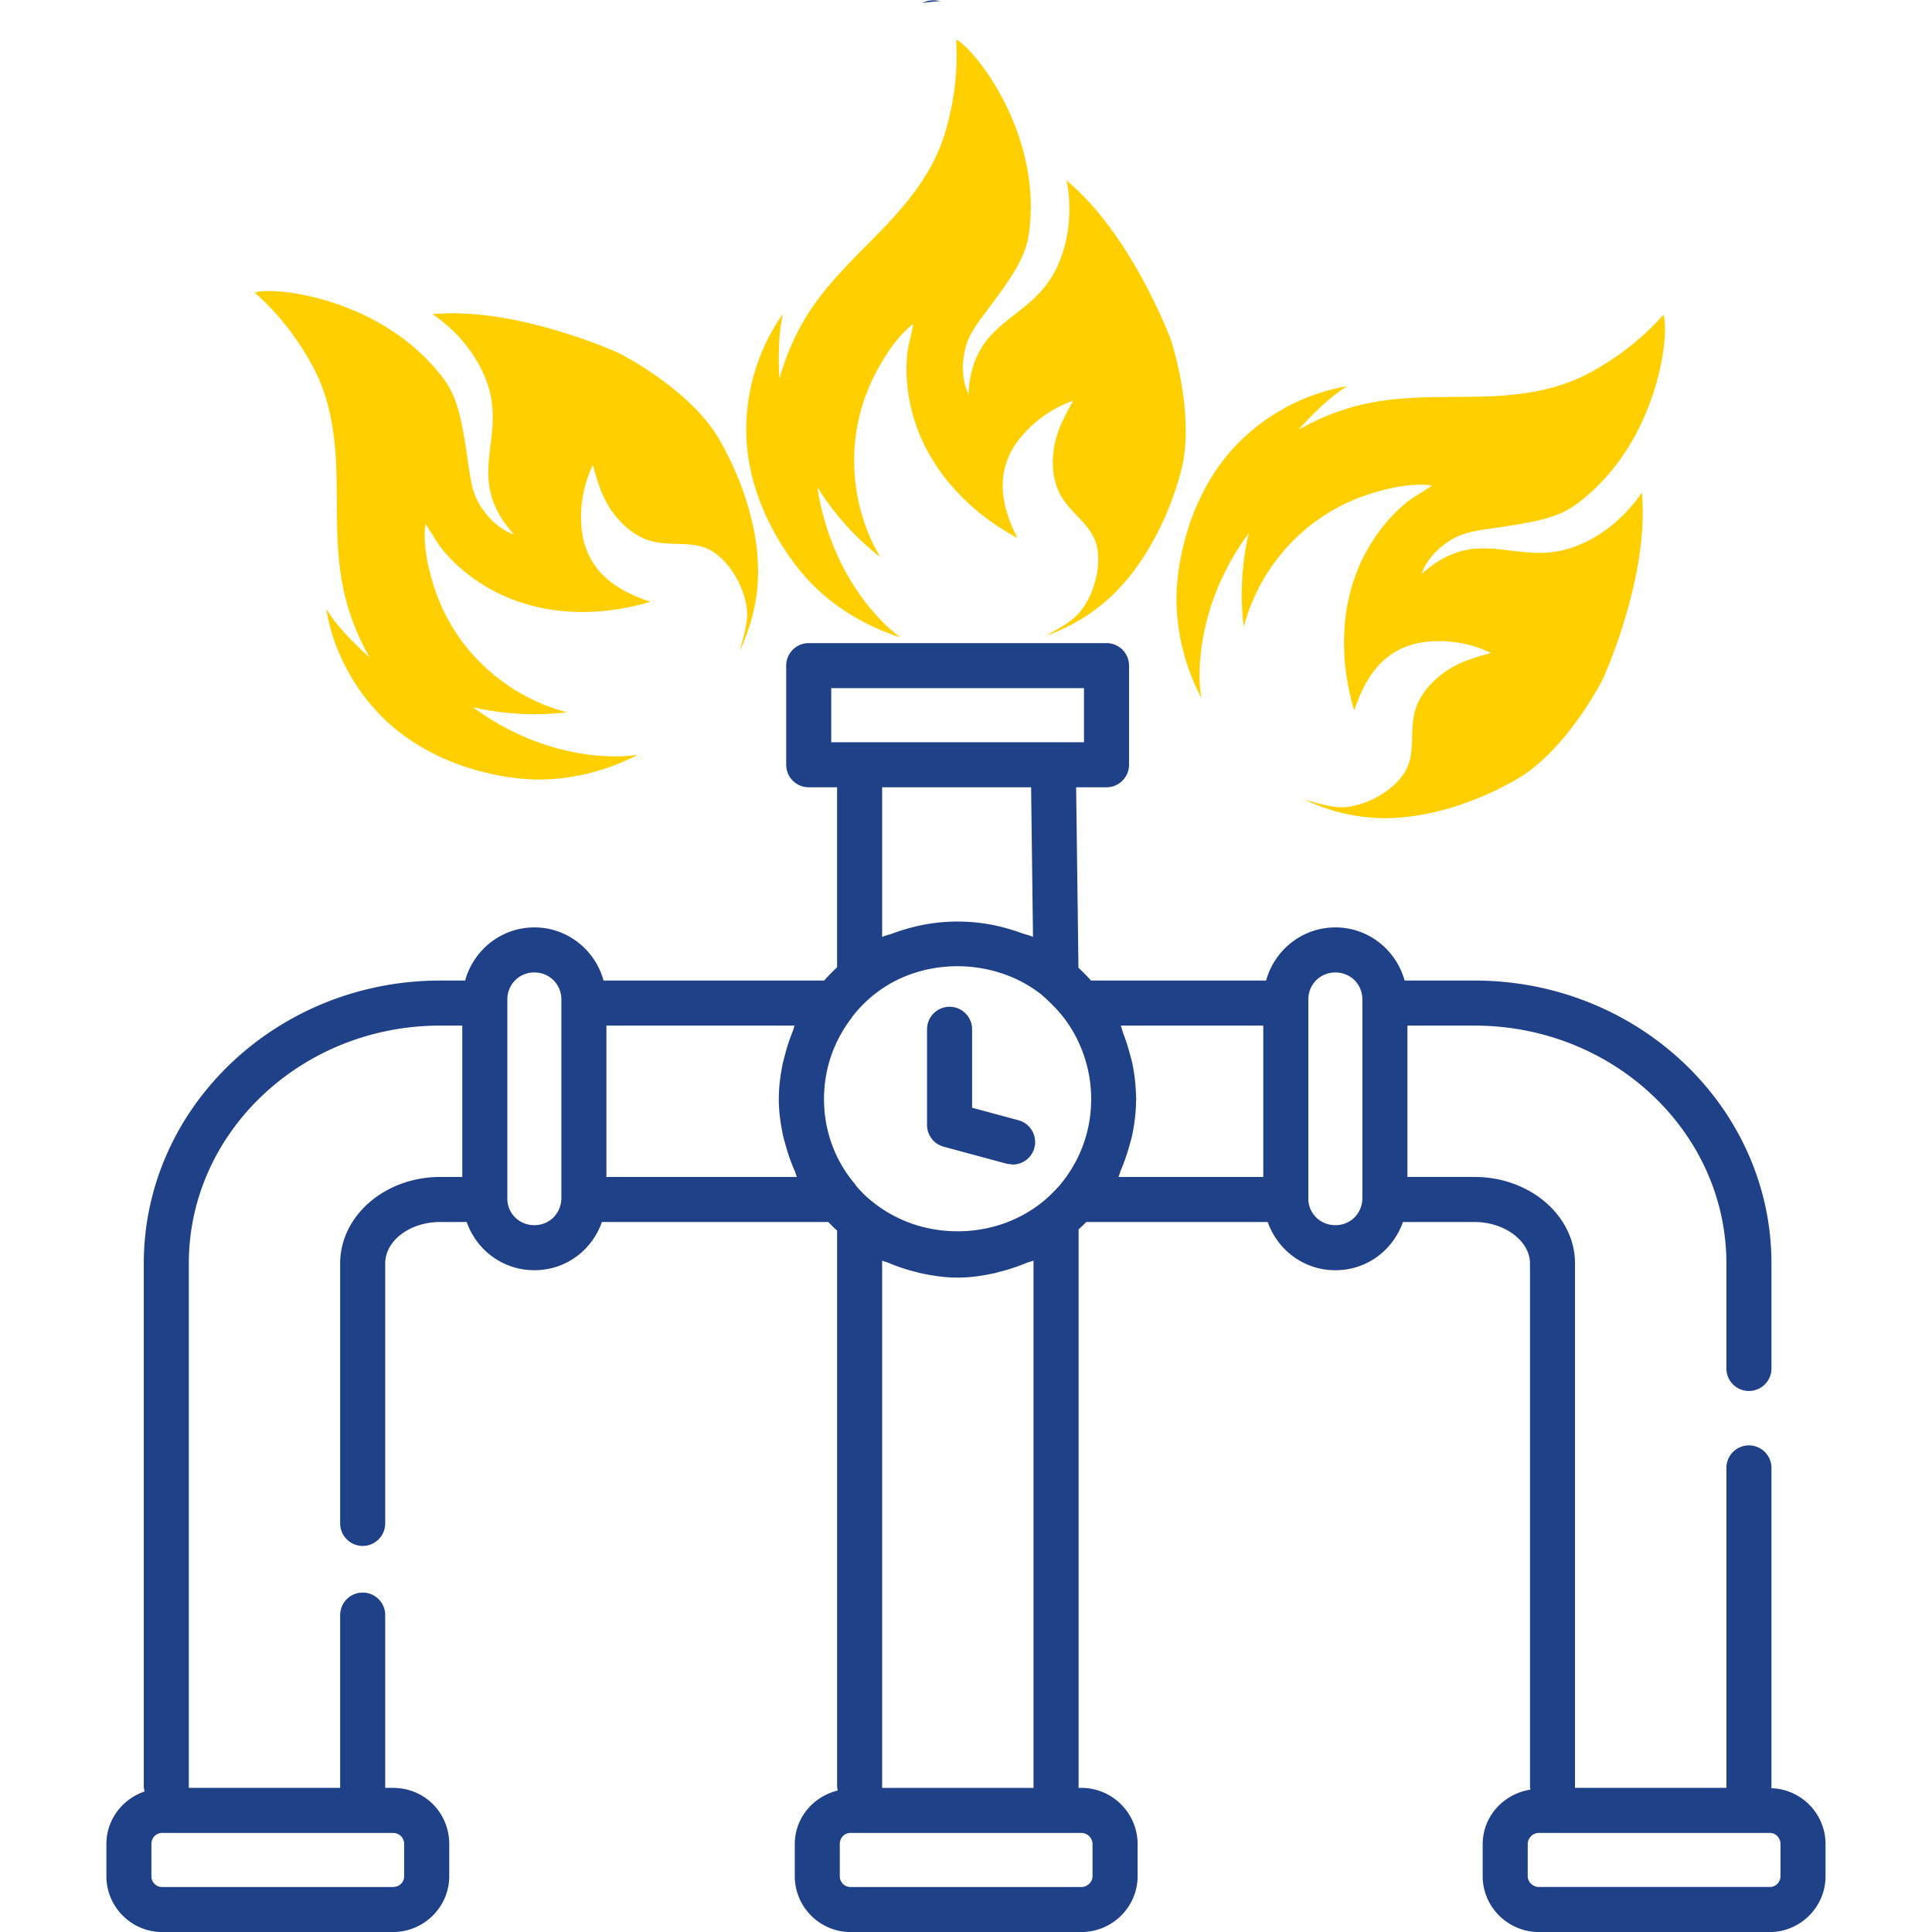
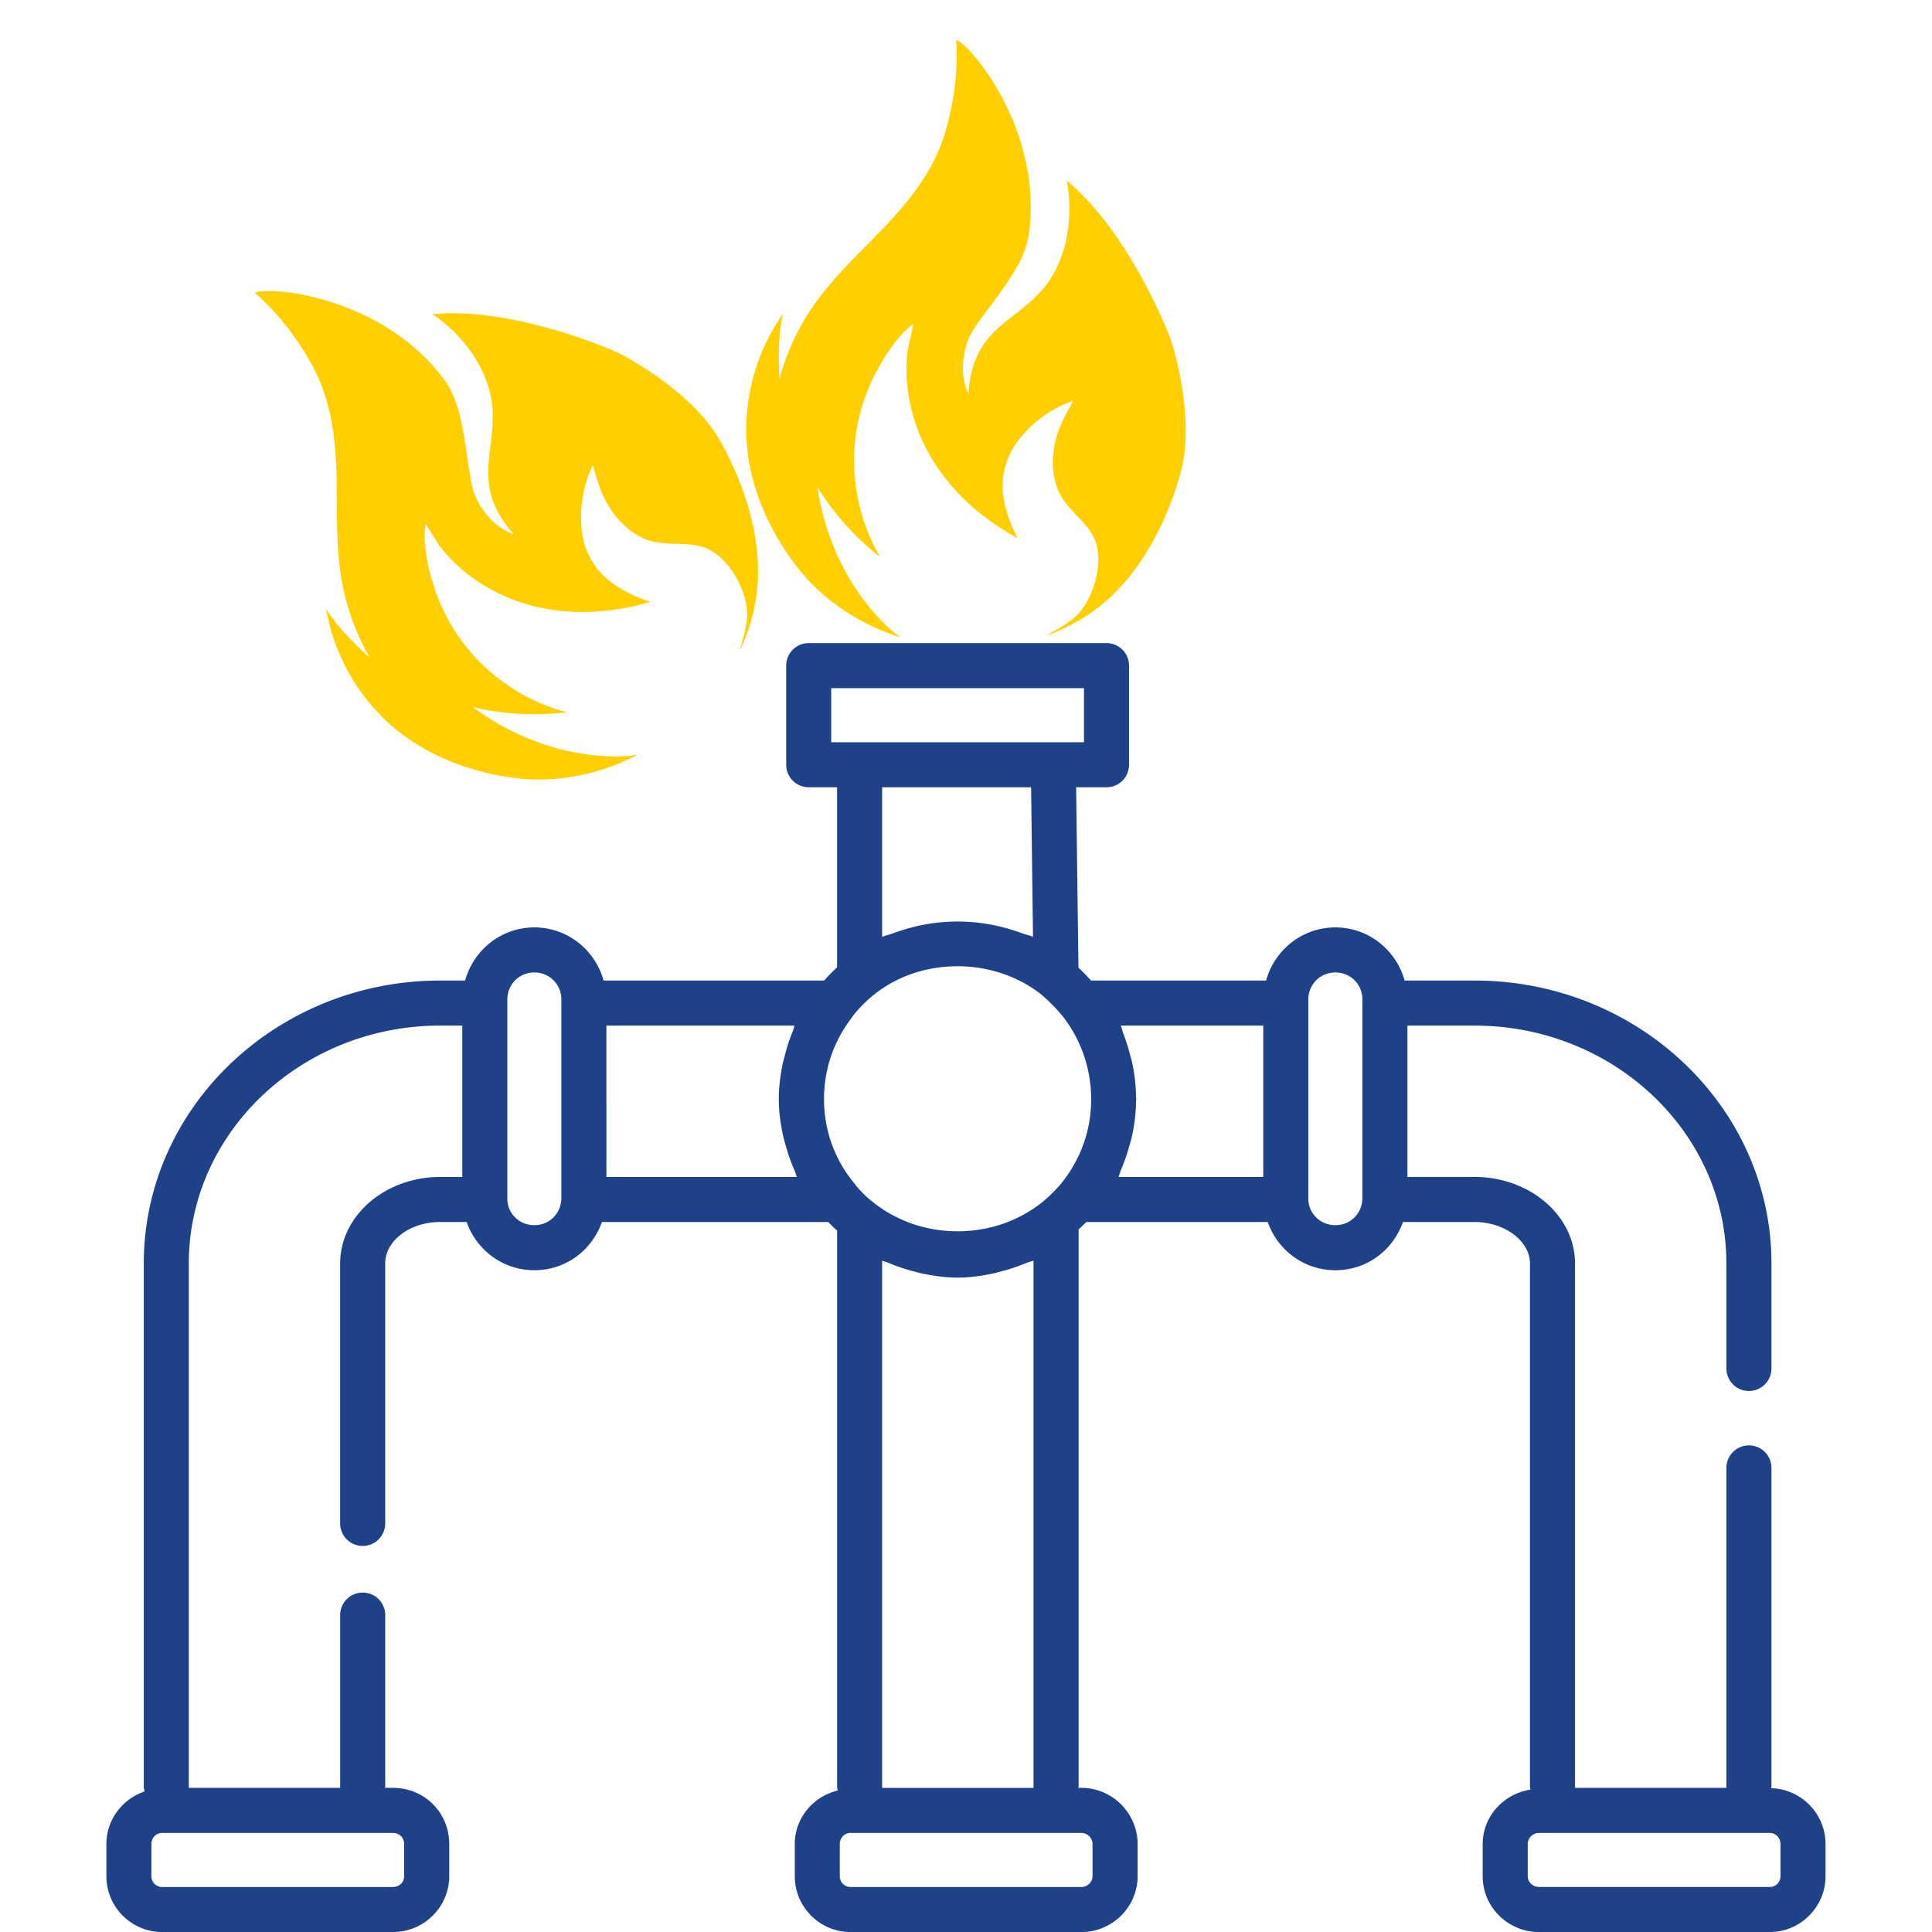
<svg xmlns="http://www.w3.org/2000/svg" width="500" viewBox="0 0 375 375" height="500">
  <defs>
    <clipPath id="j">
      <path d="M294.043 32.285 354.5 92.742l-82.2 82.203-60.456-60.457Zm0 0" />
    </clipPath>
    <clipPath id="a">
      <path d="M20.625 124h333.75v251H20.625Zm0 0" />
    </clipPath>
    <clipPath id="c">
      <path d="M284.52 32.285c-35.45 0-64.188 28.735-64.188 64.184s28.738 64.187 64.188 64.187c35.445 0 64.183-28.738 64.183-64.187 0-35.45-28.738-64.184-64.183-64.184Zm0 0" />
    </clipPath>
    <clipPath id="d">
      <path d="M125.648 0h123.704v123.703H125.648Zm0 0" />
    </clipPath>
    <clipPath id="e">
      <path d="M187.5 0c-34.16 0-61.852 27.691-61.852 61.852 0 34.16 27.692 61.851 61.852 61.851s61.852-27.691 61.852-61.851S221.66 0 187.5 0Zm0 0" />
    </clipPath>
    <clipPath id="f">
      <path d="M21.137 32.285h128.37v128.371H21.138Zm0 0" />
    </clipPath>
    <clipPath id="g">
      <path d="M85.324 32.285c-35.449 0-64.187 28.735-64.187 64.184s28.738 64.187 64.187 64.187c35.446 0 64.184-28.738 64.184-64.187 0-35.45-28.738-64.184-64.184-64.184Zm0 0" />
    </clipPath>
    <clipPath id="h">
      <path d="M144.844 7.688h85.304v116.019h-85.304Zm0 0" />
    </clipPath>
    <clipPath id="i">
      <path d="M228 61h96v98h-96Zm0 0" />
    </clipPath>
    <clipPath id="b">
      <path d="M220.332 32.285h128.371v128.371H220.332Zm0 0" />
    </clipPath>
    <clipPath id="k">
      <path d="M294.043 32.285 354.5 92.742l-82.2 82.203-60.456-60.457Zm0 0" />
    </clipPath>
    <clipPath id="l">
-       <path d="m294.047 32.29 60.348 60.347-82.075 82.078-60.347-60.352Zm0 0" />
-     </clipPath>
+       </clipPath>
    <clipPath id="m">
      <path d="m294.047 32.29 60.316 60.315-82.035 82.04-60.316-60.32Zm0 0" />
    </clipPath>
    <clipPath id="n">
      <path d="M49 56h99v96H49Zm0 0" />
    </clipPath>
    <clipPath id="o">
      <path d="m20.625 85.613 60.457-60.457 82.2 82.203-60.458 60.457Zm0 0" />
    </clipPath>
    <clipPath id="p">
      <path d="m20.625 85.613 60.457-60.457 82.2 82.203-60.458 60.457Zm0 0" />
    </clipPath>
    <clipPath id="q">
      <path d="m20.625 85.61 60.352-60.348 82.074 82.074-60.348 60.352Zm0 0" />
    </clipPath>
    <clipPath id="r">
      <path d="m20.625 85.61 60.32-60.317 82.035 82.035-60.316 60.32Zm0 0" />
    </clipPath>
  </defs>
  <path fill="#fff" d="M-37.5-37.5h450v450h-450z" />
-   <path fill="#fff" d="M-37.5-37.5h450v450h-450z" />
-   <path fill="#1f4188" d="M334.227 63.871c-.957-1.375-2.829-2.187-4.45-1.855l-56.976 9.343a38.485 38.485 0 0 0-5.348.309c-15.726 1.785-28.785 11.902-34.062 26.418-4.637 12.742-2.512 26.953 5.636 38.094.012.023.02.047.032.07l.09.117c.027.035.046.078.074.113.007.012.02.016.03.028l1.009 1.34 1.949 2.203c.262.324.758.914 1.309 1.558.023.032.023.063.046.09 1.395 1.64 4.422 4.88 9.063 8.063 5.36 3.758 13.926 8.047 25.055 8.047.851 0 1.726-.028 2.605-.079 12.492-.742 21.414-6.644 26.684-11.449 5.593-5.047 8.488-9.926 8.422-9.926a92.313 92.313 0 0 0 6.312-8.57c3.441-5.082 6.387-10.48 8.7-15.953a92.611 92.611 0 0 0 2.921-7.422 102.477 102.477 0 0 0 2.508-8.652 4.338 4.338 0 0 0-1.211-4.192 4.417 4.417 0 0 0-4.246-1.05c-2.707.785-5.762 1.367-7.89 1.562 1.574-3.945 5.433-10.808 7.515-14.5 5.098-9.058 6.156-10.937 4.219-13.707Zm-89.274 55.438c2.027-5.465 7.414-9.086 14.176-9.086h.078l21.016-3.434c-3.989 5.492-4.989 9.012-2.606 11.777.469.582 1.406 1.735 4.012 2.016l-.219.54c-1.668 3.866-3.914 7.546-7.004 11.433-.183.304-.578.914-1.187 1.664-1.828 2.25-5.574 5.765-11.356 6.12-3.433.188-6.715-.722-9.71-2.773a17.197 17.197 0 0 1-2.169-1.804c-.007-.004-.02-.008-.023-.012l-.774-.953-.628-.777-1.59-1.782-.555-.726c-2.367-3.7-2.914-8.266-1.46-12.203Zm77.438-46.028c-8.309 14.758-11.36 21.153-7.985 25.098.79.922 2.836 3.348 10.98 2.203l-.331 1a82.74 82.74 0 0 1-2.672 6.762 84.693 84.693 0 0 1-7.969 14.605c-1.715 2.653-3.601 5.215-6.18 8.442-.027.035-2.41 4.152-7.132 8.414-4.243 3.867-11.391 8.61-21.325 9.195a33.556 33.556 0 0 1-11.125-1.168c.23-.078.387-.215.61-.3 1.66-.634 3.183-1.372 4.508-2.223.234-.153.418-.309.644-.465a26.332 26.332 0 0 0 3.07-2.465c.192-.176.383-.332.559-.508a25.458 25.458 0 0 0 2.184-2.437c.156-.196.234-.301.363-.473.457-.621.816-1.145.953-1.383 3.254-4.023 5.91-8.398 7.91-13.035.492-1.184.988-2.371 1.399-3.61.52-1.538.949-3 1.316-4.44a4.386 4.386 0 0 0-1.18-4.212 4.421 4.421 0 0 0-3.008-1.246c1.352-1.785 3.332-4.219 6.243-7.531a4.379 4.379 0 0 0 .539-5.004c-.89-1.613-2.719-2.512-4.528-2.195l-31.664 5.234h-.328c-1.66 0-3.27.234-4.844.57a24.38 24.38 0 0 0-1.085.25c-1.528.403-3.008.918-4.403 1.61-.168.082-.312.191-.476.281a22.714 22.714 0 0 0-3.543 2.328c-.278.219-.551.426-.817.656a22.491 22.491 0 0 0-3.172 3.364c-.05.066-.117.113-.168.18.102-3.282.723-6.551 1.868-9.704 4.082-11.203 14.613-19.332 26.894-20.726 1.363-.168 2.781-.262 4.957-.305l49.676-8.086-.742 1.324ZM45.691 69.61c-10.386-.555-12.535-.676-14.16 2.296-.804 1.469-.664 3.45.317 4.817l33.656 46.918a42.81 42.81 0 0 0 2.644 4.652c7.754 12.008 20.625 19.05 34.34 19.05 1.477 0 2.965-.085 4.457-.245 13.47-1.5 25.262-9.707 31.63-21.953.015-.028.038-.047.054-.07l.09-.173c.011-.023.027-.043.039-.066.004-.004 0-.012.004-.02l.601-1.168c.453-.996.922-2.054 1.282-3.113.19-.394.468-1.023.808-1.82.016-.035.047-.055.063-.086.855-1.973 2.41-6.117 3.203-11.7 1.066-6.968 1.031-17.538-5.14-28.327-6.2-10.872-15.45-16.243-22.095-18.829-7.07-2.8-12.8-3.285-12.664-3.152-3.687-.86-7.14-1.469-10.441-1.832a94.159 94.159 0 0 0-18.18-.734c-2.547.11-5.226.324-7.933.68-3.11.417-6.098.964-8.86 1.581a4.372 4.372 0 0 0-2.281 7.215c1.898 2.086 3.785 4.57 4.902 6.39-4.246.34-12.109-.077-16.336-.308Zm60.672 48.964c-2.277-3.199-4.558-6.394-6.89-9.613l-5.508-7.695c6.703 1.136 10.293.472 11.71-2.88.485-1.066.794-2.448.044-4.507l.57-.031c4.152-.223 8.465.144 13.348 1.195.18.016.449.043.789.094 2.394.363 8.386 1.836 11.758 7.71 1.714 2.962 2.32 6.321 1.808 9.93-.16 1.051-.39 1.965-.648 2.762v.016l-.477 1.058-.445.95c-.274.843-.656 1.671-1.297 3.027-2.273 3.765-6.125 6.277-10.3 6.73-5.755.606-11.462-2.629-14.458-8.746ZM71.266 74.348c.48-1.11 1.754-4.035-2.903-10.801l1.04-.145a84.078 84.078 0 0 1 7.234-.617 83.703 83.703 0 0 1 16.644.676c3.082.352 6.215.898 10.317 1.785.039 0 4.746.309 10.683 2.664 7.785 3.031 13.746 8.086 17.7 15.031h.011a33.927 33.927 0 0 1 3.883 10.496c-.29-.289-.594-.511-.89-.773-.301-.266-.594-.531-.9-.777a23.438 23.438 0 0 0-1.995-1.438c-.227-.144-.445-.312-.672-.449a25.685 25.685 0 0 0-2.664-1.414c-.106-.047-.2-.078-.305-.121-.77-.34-1.504-.621-2.207-.86-.238-.082-.453-.144-.683-.218a29.355 29.355 0 0 0-1.54-.43c-.207-.05-.386-.098-.578-.14-.468-.102-.87-.18-1.23-.239-.113-.016-.227-.039-.328-.055-.41-.058-.742-.097-.926-.109-5.09-1.125-10.2-1.555-15.168-1.297-1.289.074-2.57.16-3.867.34-1.606.215-3.11.488-4.563.797a4.37 4.37 0 0 0-3.261 2.918 4.397 4.397 0 0 0 .222 3.254c-2.203-.418-5.27-1.117-9.523-2.254-1.785-.453-3.672.215-4.723 1.742a4.363 4.363 0 0 0 .043 5.027l12.262 17.141c2.316 3.203 4.598 6.379 6.473 8.914.902 1.887 2.07 3.563 3.386 5.098.414.484.903.863 1.356 1.308.972.965 1.98 1.868 3.101 2.641.606.418 1.239.754 1.883 1.113a23.066 23.066 0 0 0 5.559 2.21c.46.114.883.33 1.347.411a30.978 30.978 0 0 1-9.52 2.621c-11.757 1.36-23.8-4.507-30.495-14.882-.758-1.16-1.477-2.391-2.485-4.329L43.691 78.255l1.524.086c16.918.914 24.012.797 26.043-3.996ZM230.887 55.895c-1.09-3.602-2.293-6.907-3.645-9.997a92.771 92.771 0 0 0-8.453-16.09 99.85 99.85 0 0 0-4.55-6.542 107.595 107.595 0 0 0-5.817-6.871 4.398 4.398 0 0 0-4.168-1.317 4.38 4.38 0 0 0-3.219 2.95c-.855 2.687-2.066 5.558-3.074 7.437-2.418-3.496-5.977-10.504-7.899-14.281-4.73-9.29-5.695-11.176-9.078-11.118-1.672.043-3.32 1.153-4.011 2.68L153.18 55.36a40.341 40.341 0 0 0-2.692 4.614c-7.23 14.09-6.047 30.562 3.117 43.004 7.668 10.41 19.864 16.464 32.946 16.464l2-.054h.094l.152-.004s.012-.008.02-.008l1.68-.098c.964-.101 1.96-.21 2.925-.406a44.557 44.557 0 0 0 2.07-.219c.02-.004.043.008.067.004 2.152-.246 6.55-.992 11.714-3.074 6.567-2.562 15.704-7.875 21.965-18.617 6.301-10.785 6.328-21.492 5.25-28.555-1.097-7.43-3.531-12.512-3.601-12.512Zm-26.344 46.78c-1.707 2.981-4.309 5.184-7.676 6.54-.988.383-1.887.648-2.695.816-1.945.215-1.8.125-2.258.227l-2.348.324-.921.059c-4.391-.075-8.497-2.149-10.965-5.54-3.442-4.73-3.457-11.253.332-16.91l8.781-19.375c2.355 6.336 4.625 9.204 8.367 8.684.742-.066 2.23-.219 3.895-2.23l.324.48c2.289 3.516 4.117 7.418 5.644 12.16.149.324.434.992.723 1.918.852 2.781 1.695 7.863-1.2 12.844Zm17.148-10.12a34.015 34.015 0 0 1-7.164 8.632c.012-.042.012-.085.024-.132.347-1.371.535-2.735.64-4.075.028-.343.043-.671.055-1.007.047-1.254.031-2.489-.09-3.668-.008-.075-.008-.157-.015-.235a25.653 25.653 0 0 0-.899-4.34c-.316-1.078-.672-2.101-1.086-2.992-1.554-4.953-3.726-9.582-6.472-13.8-.704-1.06-1.41-2.106-2.239-3.176a63.888 63.888 0 0 0-2.945-3.528c-1.043-1.168-2.648-1.671-4.16-1.367a4.386 4.386 0 0 0-2.707 1.813c-.746-2.118-1.676-5.118-2.82-9.36a4.36 4.36 0 0 0-3.86-3.222 4.363 4.363 0 0 0-4.336 2.547L170.434 83.91c-.957 1.395-1.684 2.883-2.305 4.403-.14.347-.281.687-.402 1.039-.536 1.515-.946 3.058-1.157 4.625-.023.183-.015.367-.039.55a22.98 22.98 0 0 0-.047 4.336c.032.34.043.672.086 1.008.192 1.559.535 3.09 1.051 4.582.031.086.031.176.063.262a31.425 31.425 0 0 1-7.04-6.934c-7.062-9.597-8.003-22.867-2.359-33.86.617-1.226 1.332-2.476 2.496-4.312l20.785-45.832.7 1.368c7.84 15.414 11.273 21.05 16.464 20.539 1.204-.137 4.38-.504 7.918-7.926l.649.832a85.148 85.148 0 0 1 4.148 5.969 84.776 84.776 0 0 1 7.746 14.738c1.246 2.867 2.34 5.855 3.602 9.82.027.043 2.121 4.278 3.05 10.598 1.266 8.265-.128 15.953-4.148 22.844ZM197.684 217.445l-9-2.433v-15.227a4.369 4.369 0 0 0-4.371-4.37 4.37 4.37 0 0 0-4.375 4.37v18.574a4.367 4.367 0 0 0 3.238 4.22l12.238 3.304 1.137.156a4.365 4.365 0 0 0 4.219-3.238 4.37 4.37 0 0 0-3.086-5.356Zm0 0" />
  <g clip-path="url(#a)">
    <path fill="#1f4188" d="M287.785 357.957v6.207c0 5.977 4.902 10.844 10.934 10.844h44.773c5.977 0 10.844-4.867 10.844-10.844v-6.207c0-5.922-4.711-10.695-10.54-10.867 0-.121.044-.207.044-.328v-61.844a4.373 4.373 0 1 0-8.746 0v62.105H305.71v-101.78c0-9.266-8.746-16.798-19.496-16.798h-13.031V199.07h13.03c26.95 0 48.88 20.715 48.88 46.172v20.375a4.373 4.373 0 1 0 8.746 0v-20.375c0-30.281-25.848-54.918-57.625-54.918h-13.582c-1.625-5.922-7.004-10.316-13.438-10.316-6.43 0-11.82 4.394-13.445 10.316h-33.977a45.385 45.385 0 0 0-2.445-2.5l-.45-35.015h5.895a4.372 4.372 0 0 0 4.375-4.371v-19.243a4.372 4.372 0 0 0-4.375-4.37H156.97a4.371 4.371 0 0 0-4.371 4.37v19.243a4.371 4.371 0 0 0 4.37 4.37h5.509v34.95a35.828 35.828 0 0 0-2.512 2.566h-42.813c-1.625-5.926-7.004-10.316-13.433-10.316-6.43 0-11.809 4.39-13.434 10.316h-4.84c-31.726 0-57.539 24.637-57.539 54.918v101.516c0 .363.117.625.13.969-4.266 1.472-7.388 5.433-7.388 10.226v6.211c0 5.977 4.868 10.844 10.844 10.844h44.774c6.03 0 10.93-4.867 10.93-10.844v-6.21c0-6.134-4.798-10.93-10.93-10.93h-1.532c0-.098.036-.169.036-.266v-33.27a4.366 4.366 0 0 0-4.372-4.37 4.37 4.37 0 0 0-4.375 4.37v33.535H36.648v-101.78c0-25.458 21.887-46.177 48.797-46.177h4.285v29.38h-4.285c-10.71 0-19.422 7.53-19.422 16.796v50.45a4.373 4.373 0 1 0 8.747 0v-50.45c0-4.441 4.793-8.054 10.675-8.054h5.137c1.922 5.472 7.035 9.359 13.137 9.359 6.105 0 11.172-3.852 13.113-9.36h43.938c.57.602 1.14 1.157 1.71 1.668v107.903c0 .289.098.504.106.781-4.73 1.172-8.32 5.285-8.32 10.418v6.207c0 5.977 4.859 10.844 10.836 10.844h44.773c6.031 0 10.934-4.867 10.934-10.844v-6.207c0-6.031-4.903-10.934-10.934-10.934h-.555c0-.093.035-.164.035-.261V238.629c.5-.461 1.004-.934 1.497-1.438h35.21c1.93 5.47 7.04 9.36 13.137 9.36 6.098 0 11.172-3.856 13.113-9.36h13.907c5.824 0 10.75 3.688 10.75 8.051v101.52c0 .218.078.386.082.601-5.203.836-9.262 5.157-9.262 10.594ZM69.79 355.77h6.473c1.261 0 2.183.921 2.183 2.187v6.207c0 1.195-.937 2.102-2.183 2.102H31.488a2.078 2.078 0 0 1-2.101-2.102v-6.207c0-1.25.906-2.187 2.101-2.187ZM205.73 230.016s-.003.007-.003.011c-1.102 1.22-2.266 2.399-3.497 3.371-2.261 1.797-4.77 3.137-7.394 4.082-5.836 2.043-12.313 2.004-18.05-.046-2.606-.954-5.099-2.297-7.34-4.106-1.102-.828-2.22-1.922-3.31-3.2-.034-.042-.027-.105-.066-.148-4.011-4.71-6.129-10.476-6.129-16.66 0-5.707 1.825-11.082 5.246-15.605.09-.117.153-.246.243-.363 1.066-1.41 2.457-2.836 4.066-4.188.035-.027.078-.035.11-.062 9.019-7.329 23.12-7.47 32.535-.051 1.726 1.508 3.117 2.937 4.238 4.355 3.492 4.496 5.414 10.153 5.414 15.926 0 1.547-.133 3.066-.387 4.547-.781 4.434-2.703 8.57-5.68 12.137Zm-44.39-96.446h49.062v10.496H161.34Zm38.797 19.243.367 29.035c-.703-.328-1.477-.457-2.203-.73a34.992 34.992 0 0 0-2.078-.692 35.263 35.263 0 0 0-20.793.027c-.73.219-1.442.457-2.157.723-.671.258-1.398.383-2.05.687v-29.05Zm-96.422 84.992c-2.895 0-5.149-2.203-5.242-4.989V194c0-2.941 2.304-5.246 5.242-5.246 2.941 0 5.246 2.309 5.246 5.246v38.672c-.098 2.93-2.348 5.133-5.246 5.133Zm13.988-9.36V199.07h36.535c-.156.34-.207.715-.351 1.063a35.047 35.047 0 0 0-1.547 4.703c-.14.574-.32 1.129-.434 1.707-.445 2.23-.742 4.488-.742 6.785 0 2.422.336 4.805.84 7.152.133.649.344 1.27.516 1.91.46 1.68 1.039 3.313 1.746 4.91.164.372.226.778.406 1.145Zm94.356 129.512v6.207c0 1.137-1 2.102-2.188 2.102h-44.773a2.078 2.078 0 0 1-2.094-2.102v-6.207c0-1.25.898-2.187 2.094-2.187h44.773c1.203 0 2.188.98 2.188 2.187Zm-40.836-10.934V244.695c.359.168.761.227 1.129.38a34.564 34.564 0 0 0 5.351 1.788c.317.075.617.18.938.246 2.382.52 4.797.875 7.242.875 2.445 0 4.8-.351 7.16-.863.39-.082.762-.21 1.152-.305a35.382 35.382 0 0 0 5.055-1.691c.441-.184.918-.25 1.355-.453v102.355H171.22Zm46.343-119.91a35.373 35.373 0 0 0 1.551-4.398c.227-.813.485-1.61.653-2.438.445-2.175.722-4.386.742-6.632 0-.11.039-.215.039-.325 0-.148-.047-.289-.047-.437a34.728 34.728 0 0 0-.629-6.04c-.168-.882-.426-1.73-.656-2.593a35.28 35.28 0 0 0-1.184-3.637c-.195-.508-.281-1.05-.504-1.547H245.2v29.38h-28.101c.207-.426.28-.9.468-1.333Zm41.63 10.692c-2.895 0-5.157-2.215-5.25-4.989v-38.82c0-2.937 2.304-5.242 5.25-5.242 2.949 0 5.241 2.305 5.241 5.242v38.676c-.093 2.93-2.347 5.133-5.242 5.133Zm37.335 120.148c0-1.203.98-2.187 2.188-2.187h44.773c1.195 0 2.098.941 2.098 2.187v6.211a2.076 2.076 0 0 1-2.098 2.098H298.72c-1.188 0-2.188-.965-2.188-2.098Zm0 0" />
  </g>
  <g clip-path="url(#b)">
    <g clip-path="url(#c)">
      <path fill="#fff" d="M220.332 32.285h128.371v128.371H220.332Zm0 0" />
    </g>
  </g>
  <g clip-path="url(#d)">
    <g clip-path="url(#e)">
      <path fill="#fff" d="M125.648 0h123.704v123.703H125.648Zm0 0" />
    </g>
  </g>
  <g clip-path="url(#f)">
    <g clip-path="url(#g)">
      <path fill="#fff" d="M21.137 32.285h128.37v128.371H21.138Zm0 0" />
    </g>
  </g>
  <g clip-path="url(#h)">
    <path fill="#ffcf00" d="M229.688 89.41c-.215 1.262-1.11 5.012-3 9.602a59.061 59.061 0 0 1-2.75 5.777c-1.875 3.426-4.27 6.938-7.301 10.02-3.864 3.933-8.555 6.8-13.66 8.62 1.761-1.019 4.441-2.394 6.02-3.976 3.038-3.035 4.956-9.148 3.866-13.55-1.027-4.165-5.12-6.2-7.133-10.036-1.445-2.762-1.632-6.094-1.101-9.191.535-3.102 1.918-5.77 3.71-8.906-3.968 1.363-7.57 3.882-10.288 7.203-1.672 2.039-2.785 4.289-3.238 6.933-.731 4.266.707 8.715 2.675 12.531-7.226-3.898-13.656-9.695-17.593-17.132a34.034 34.034 0 0 1-3.75-12.157 31.293 31.293 0 0 1-.063-6.285c.191-2.054.89-4 1.176-5.996-3.102 2.38-5.61 6.274-7.406 9.774a36.678 36.678 0 0 0-3.704 11.566c-1.175 8.223.52 16.86 4.7 23.93a52.953 52.953 0 0 1-12.196-13.586c1.496 10.207 6.196 19.808 13.07 26.57a27.17 27.17 0 0 0 3.051 2.586c-6.73-2.14-12.976-5.867-17.894-11.105-.125-.137-.356-.383-.656-.73-.86-.977-2.328-2.763-3.934-5.22-3.75-5.73-8.234-15.101-7.328-26.261.902-11.098 6.07-18.098 7.05-19.512 0 0-1.16 3.691-.765 11.965.008.234.027.465.043.695.941-3.477 2.305-6.824 3.977-9.95 4.246-7.898 10.636-13.448 16.582-19.706 4.84-5.098 9.328-10.766 11.507-17.852 1.73-5.62 2.579-11.773 2.27-17.715-.012-.207-.023-.418-.04-.629 3.134 1.352 16.169 17.145 14.302 36.168-.395 3.989-1.223 6.715-6.047 13.344-4.633 6.371-6.274 7.739-6.852 12.61-.484 4.046.992 6.652.992 6.652.797-14.723 11.942-13.879 17.047-24.332 4.09-8.367 2.028-16.965 1.973-17.11 12.605 10.399 20.215 30.794 20.215 30.794s4.32 12.734 2.472 23.597" />
  </g>
  <g clip-path="url(#i)">
    <g clip-path="url(#j)">
      <g clip-path="url(#k)">
        <g clip-path="url(#l)">
          <g clip-path="url(#m)">
            <path fill="#ffcf00" d="M296.254 150.066c-1.047.743-4.328 2.762-8.914 4.668a58.465 58.465 0 0 1-6.027 2.145c-3.747 1.094-7.926 1.883-12.247 1.922-5.511.05-10.855-1.242-15.757-3.563 1.968.524 4.836 1.446 7.07 1.446 4.297 0 9.973-2.97 12.316-6.852 2.22-3.672.762-8.004 2.055-12.137.93-2.976 3.152-5.465 5.719-7.28 2.57-1.813 5.433-2.724 8.922-3.673-3.77-1.844-8.098-2.61-12.368-2.183-2.625.261-5.003 1.066-7.195 2.613-3.535 2.5-5.66 6.664-6.969 10.754-2.355-7.867-2.8-16.512-.328-24.555a34.165 34.165 0 0 1 5.946-11.246 31.05 31.05 0 0 1 4.402-4.488c1.59-1.32 3.457-2.2 5.07-3.41-3.875-.512-8.402.468-12.148 1.671a36.722 36.722 0 0 0-10.797 5.563c-6.645 4.98-11.55 12.289-13.598 20.242a52.828 52.828 0 0 1 .985-18.23c-6.16 8.277-9.625 18.386-9.551 28.03a27.54 27.54 0 0 0 .254 3.458c.023.176.05.355.082.527-3.25-6.273-5.031-13.324-4.801-20.504.004-.187.016-.52.047-.98a47.22 47.22 0 0 1 .91-6.473c1.402-6.703 4.856-16.5 13.39-23.75 8.485-7.21 17.09-8.508 18.782-8.812 0 0-3.434 1.793-9.004 7.918-.156.172-.309.347-.46.523a47.285 47.285 0 0 1 9.847-4.222c8.59-2.583 17.035-1.989 25.66-2.211 7.027-.184 14.207-1.016 20.758-4.485 5.203-2.754 10.152-6.504 14.132-10.922.141-.156.282-.312.418-.472 1.262 3.168-.69 23.554-15.464 35.683-3.098 2.543-5.614 3.887-13.707 5.16-7.786 1.23-9.91 1.04-13.762 4.07-3.203 2.524-4.004 5.41-4.004 5.41 10.977-9.847 18.258-1.37 29.262-5.151 8.804-3.024 13.425-10.563 13.492-10.704 1.562 16.266-7.48 36.067-7.48 36.067s-5.95 12.062-14.938 18.433" />
          </g>
        </g>
      </g>
    </g>
  </g>
  <g clip-path="url(#n)">
    <g clip-path="url(#o)">
      <g clip-path="url(#p)">
        <g clip-path="url(#q)">
          <g clip-path="url(#r)">
            <path fill="#ffcf00" d="M138.406 83.402c.742 1.047 2.758 4.328 4.668 8.914a57.339 57.339 0 0 1 2.14 6.032c1.099 3.742 1.888 7.922 1.923 12.242.054 5.515-1.239 10.855-3.563 15.758.524-1.965 1.45-4.832 1.446-7.07 0-4.298-2.965-9.973-6.848-12.317-3.672-2.215-8.004-.762-12.14-2.05-2.977-.93-5.466-3.157-7.278-5.724-1.817-2.566-2.723-5.433-3.672-8.921-1.844 3.773-2.61 8.101-2.184 12.37.262 2.626 1.063 5 2.61 7.192 2.504 3.535 6.664 5.664 10.754 6.973-7.867 2.351-16.508 2.8-24.555.324a33.964 33.964 0 0 1-11.242-5.945 31.028 31.028 0 0 1-4.488-4.399c-1.32-1.59-2.204-3.46-3.41-5.07-.516 3.875.468 8.398 1.671 12.144a36.638 36.638 0 0 0 5.559 10.801c4.984 6.64 12.289 11.551 20.246 13.598a53.016 53.016 0 0 1-18.23-.984c8.273 6.156 18.386 9.625 28.03 9.546a26.763 26.763 0 0 0 3.985-.332c-6.273 3.246-13.324 5.028-20.508 4.801-.183-.008-.52-.02-.98-.05a47.65 47.65 0 0 1-6.469-.907c-6.707-1.402-16.5-4.86-23.754-13.39-7.207-8.485-8.504-17.09-8.808-18.782 0 0 1.789 3.43 7.918 9 .171.16.347.313.52.461a47.479 47.479 0 0 1-4.22-9.847c-2.586-8.59-1.992-17.032-2.215-25.66-.18-7.024-1.015-14.208-4.484-20.758-2.75-5.2-6.504-10.149-10.922-14.133-.156-.14-.312-.282-.472-.414 3.171-1.262 23.558.687 35.687 15.46 2.543 3.098 3.887 5.614 5.16 13.712 1.227 7.78 1.04 9.906 4.07 13.761 2.52 3.2 5.41 4 5.41 4-9.847-10.972-1.374-18.258-5.156-29.261-3.023-8.805-10.562-13.426-10.699-13.489 16.266-1.562 36.067 7.48 36.067 7.48s12.062 5.946 18.433 14.934" />
          </g>
        </g>
      </g>
    </g>
  </g>
</svg>